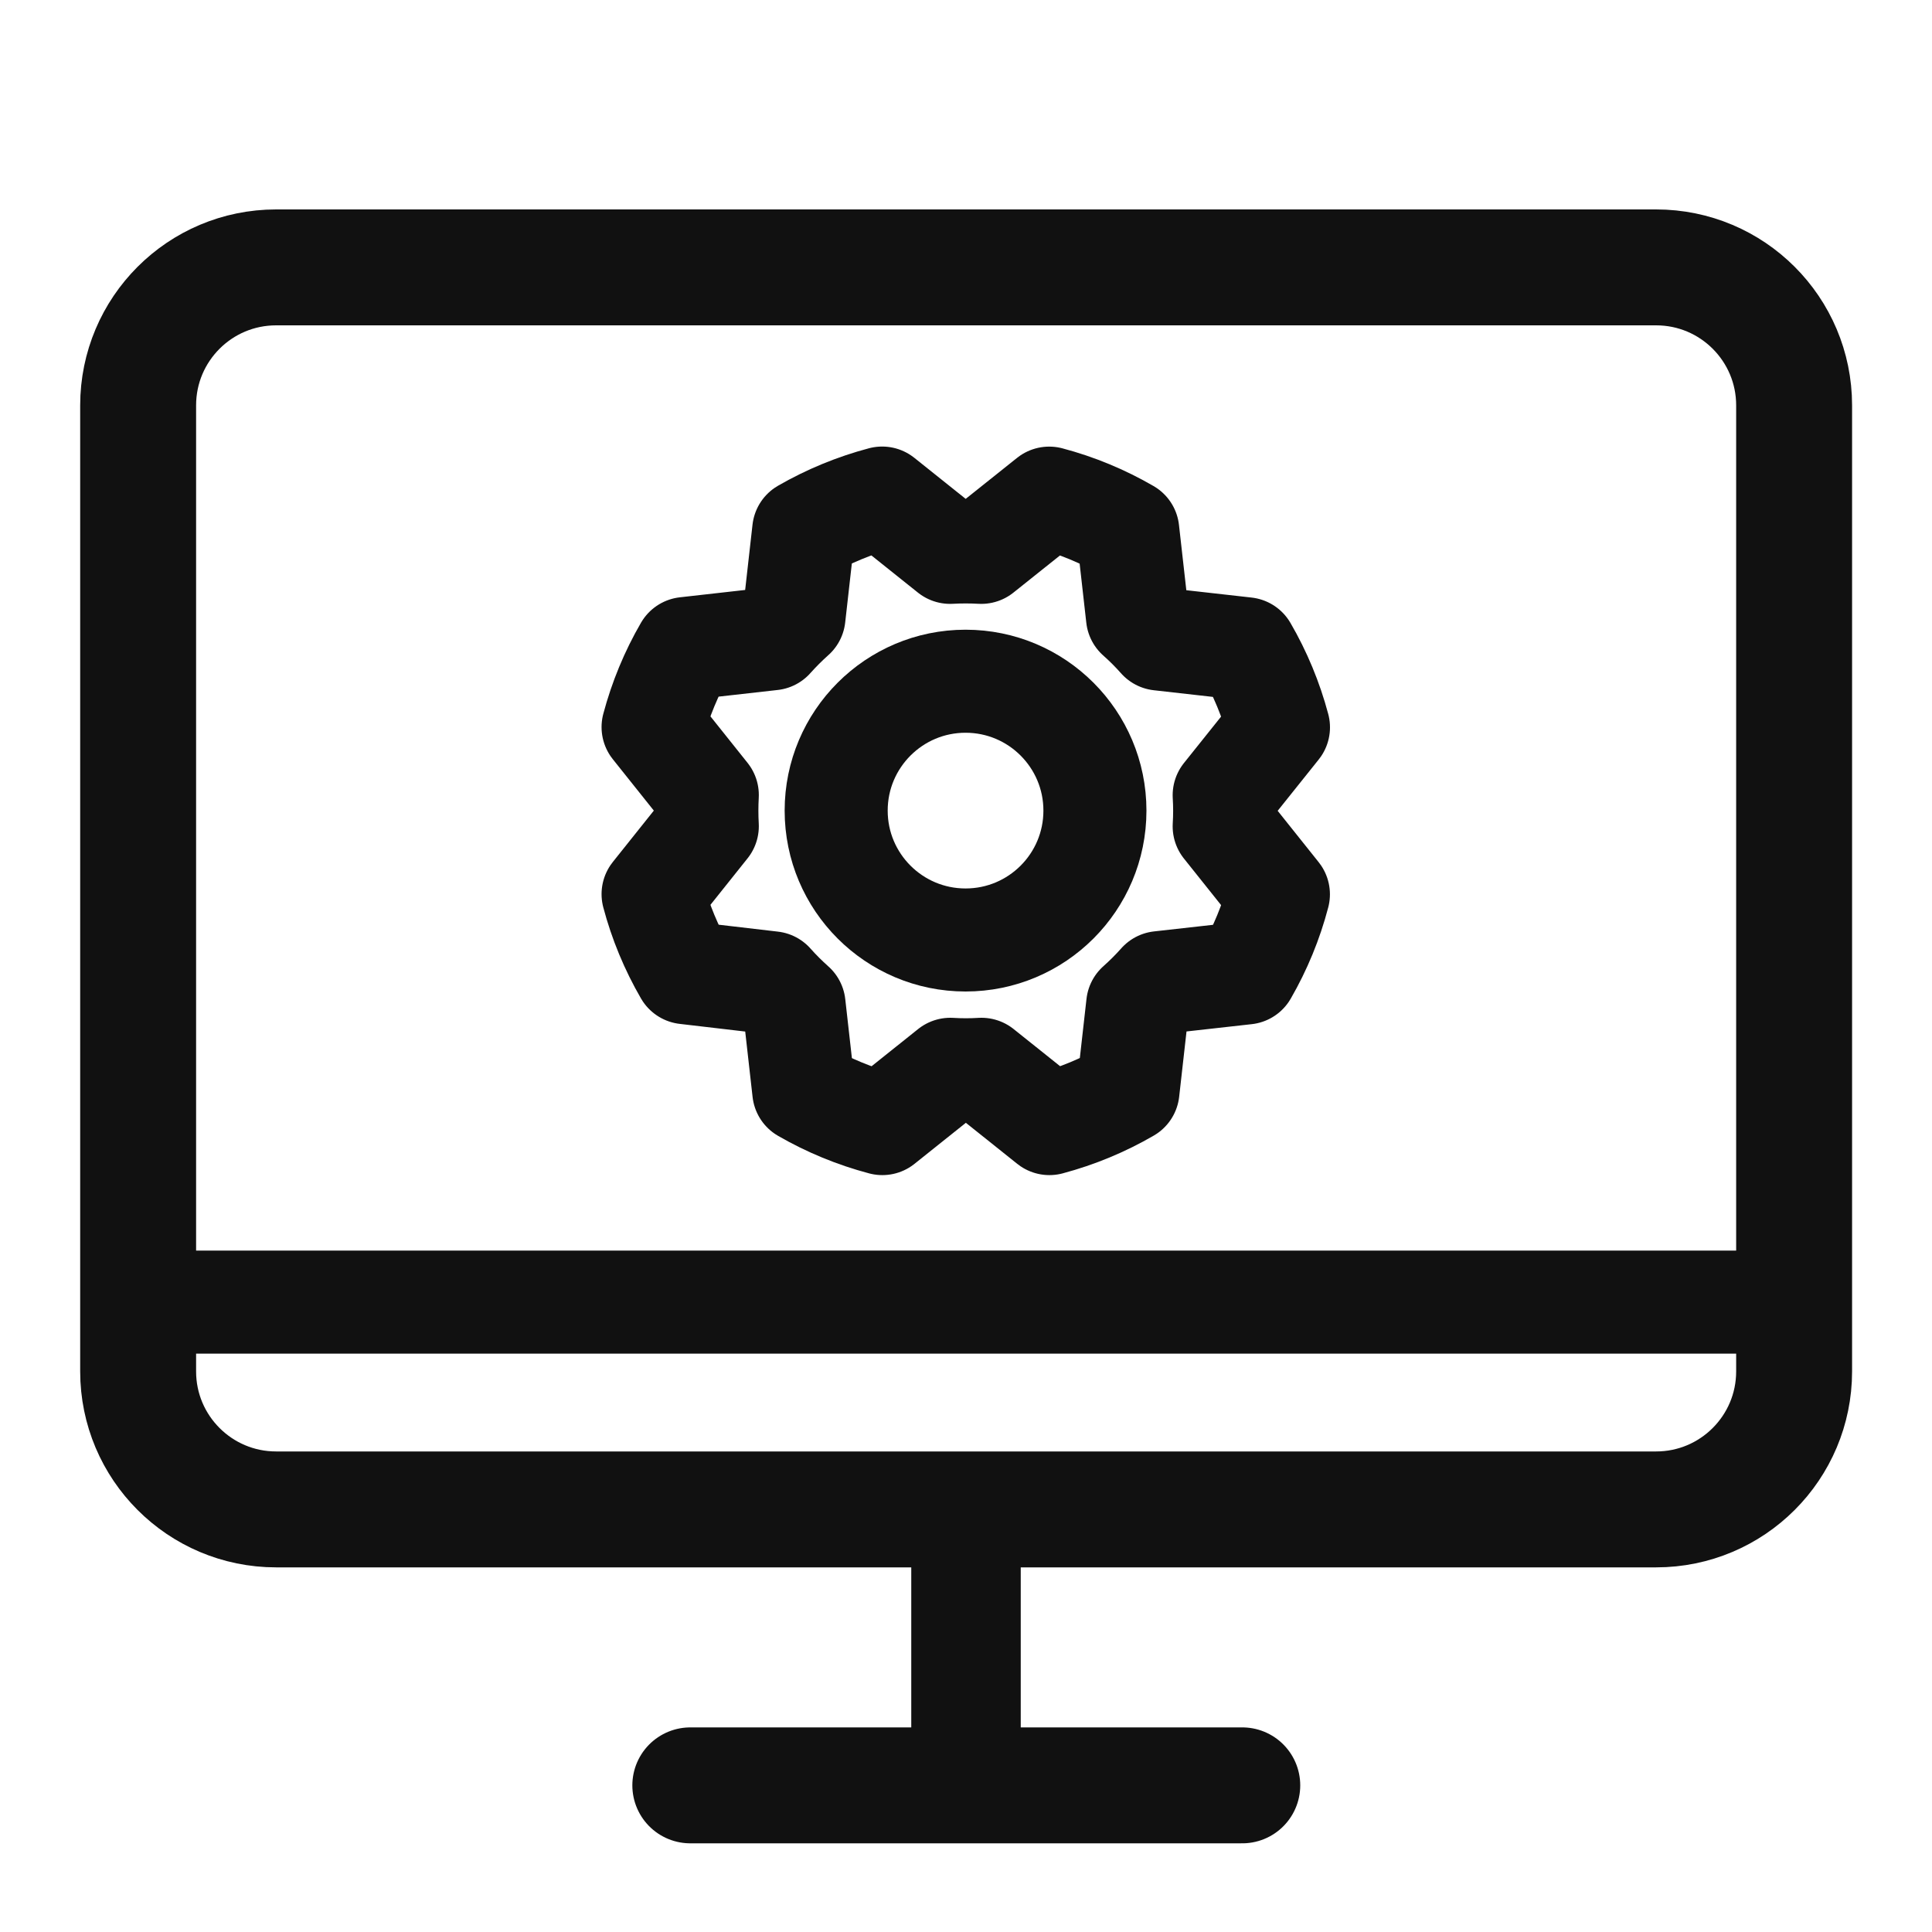
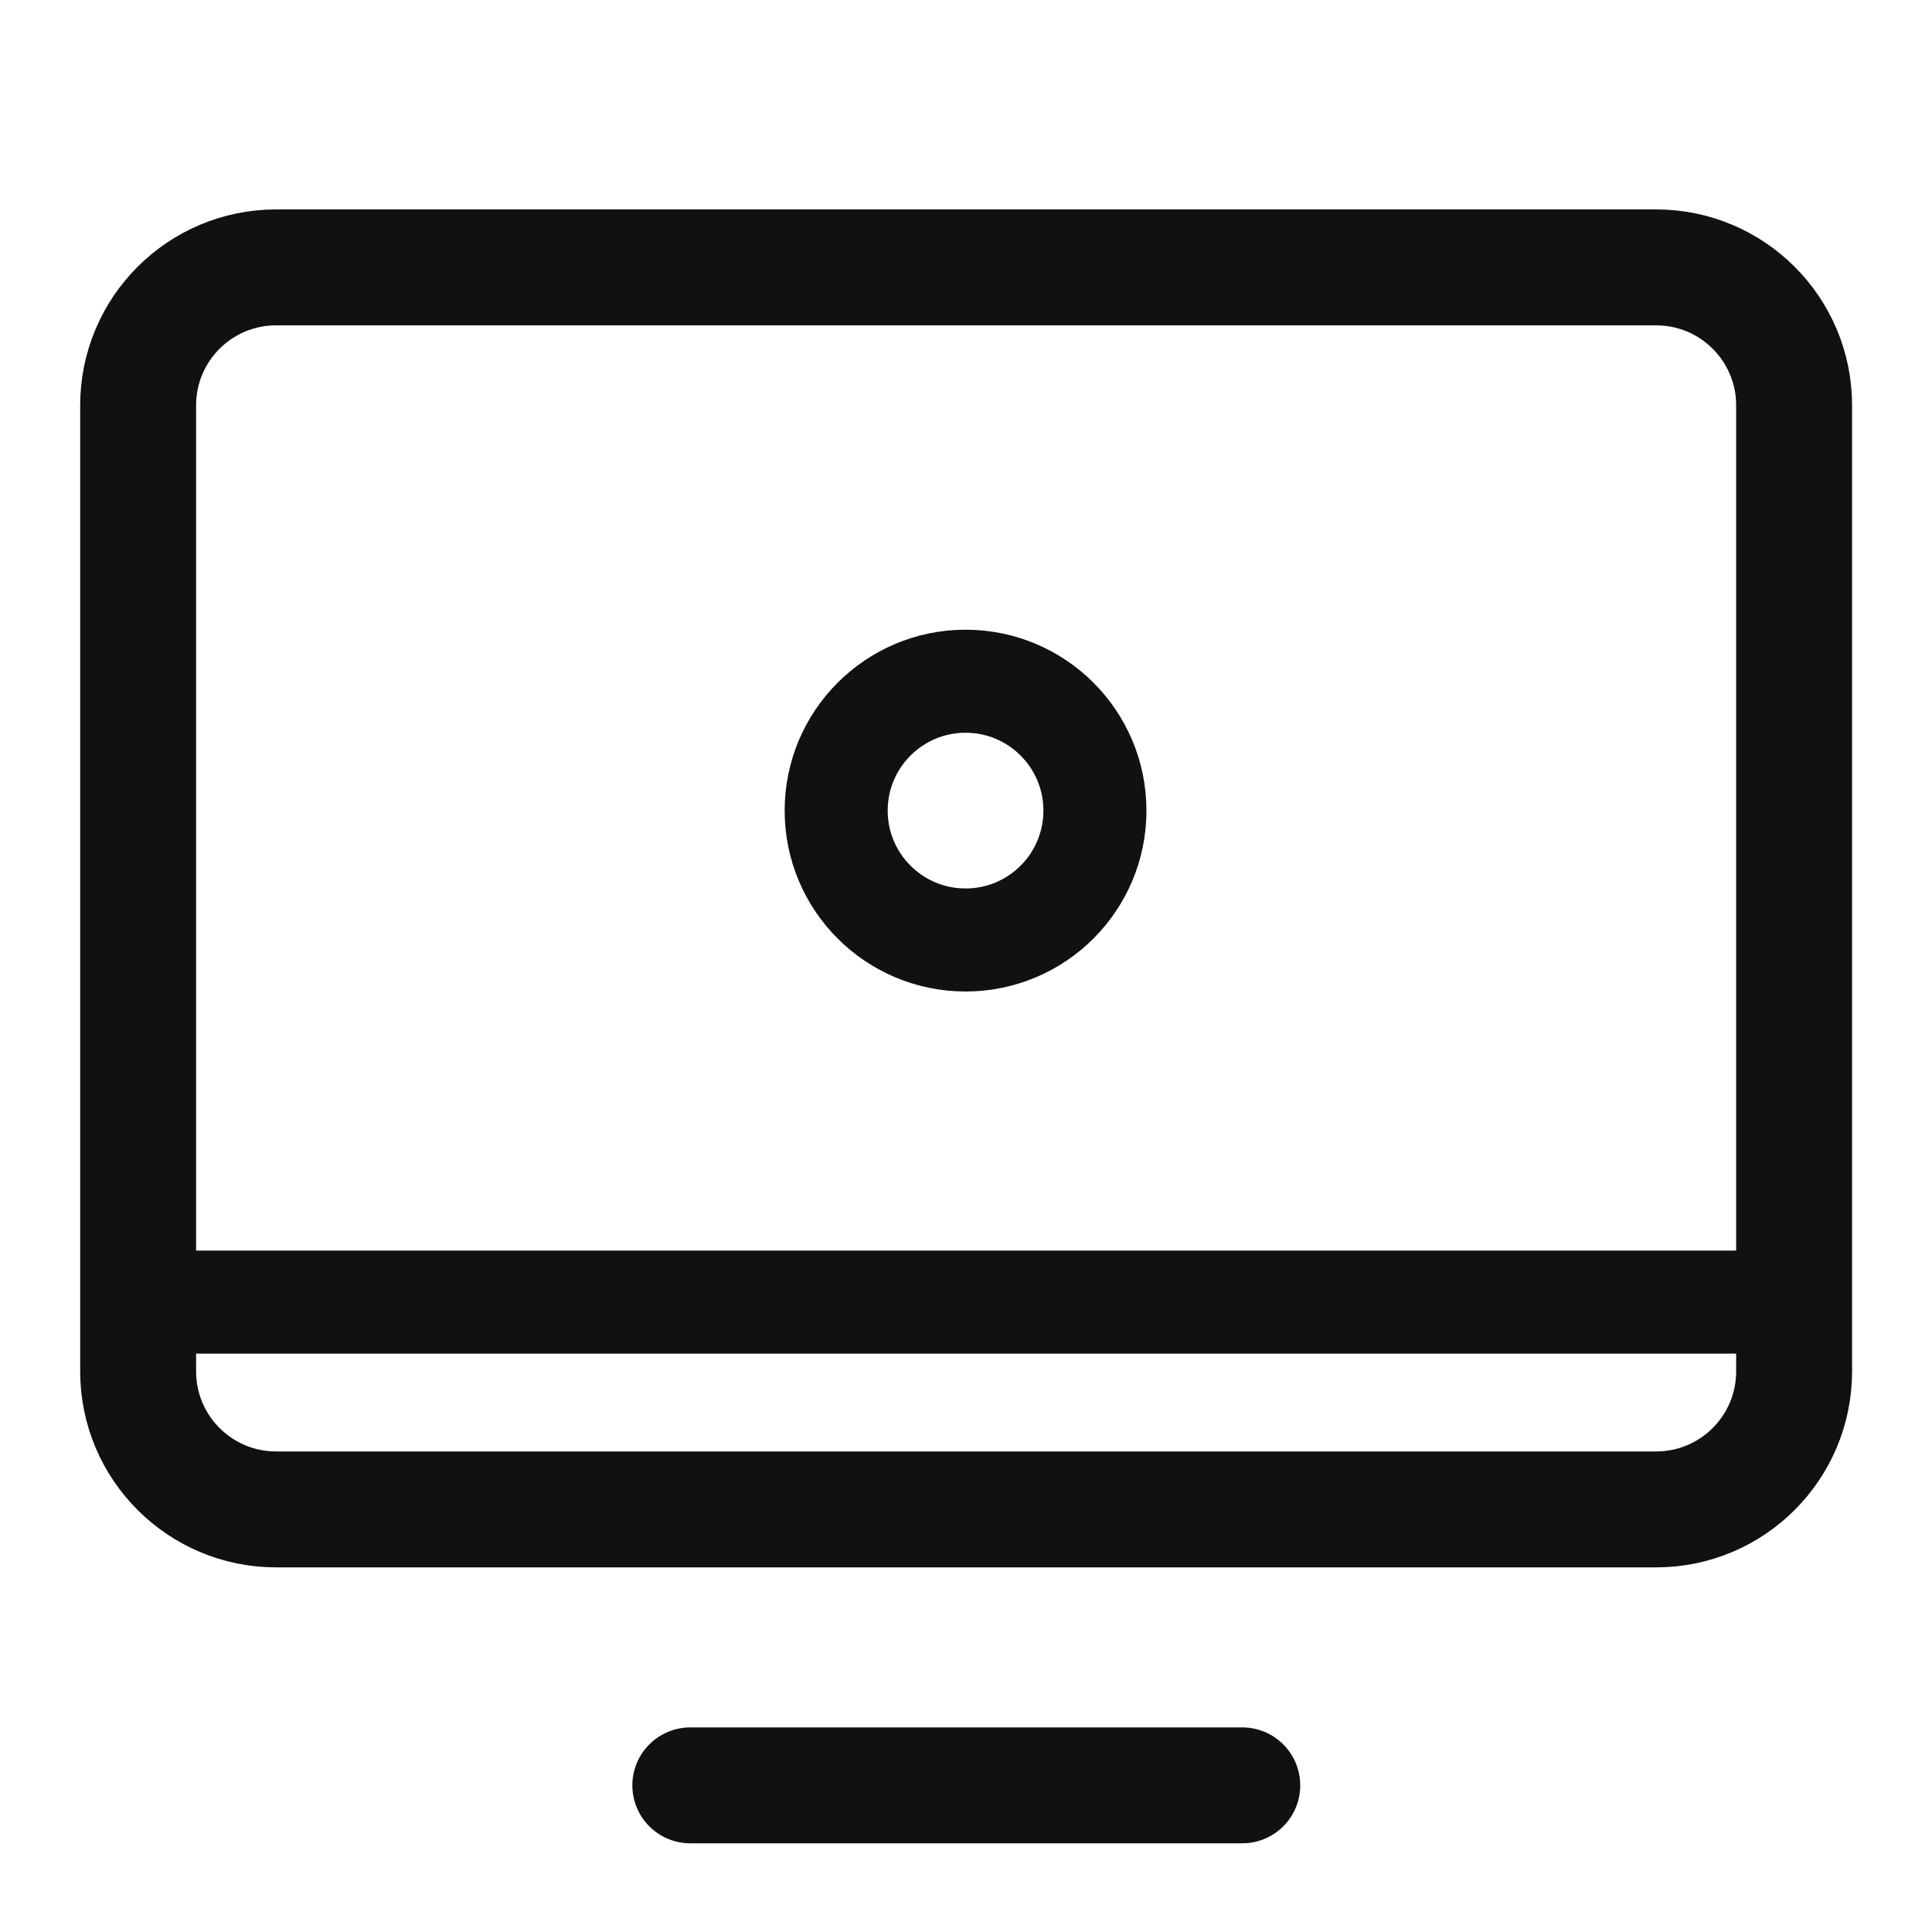
<svg xmlns="http://www.w3.org/2000/svg" width="30" height="30" viewBox="0 0 30 30" fill="none">
  <g clip-path="url(#clip0_446_2158)">
    <path d="M4.288 23.438L25.716 23.438C26.9 23.438 27.859 22.478 27.859 21.295L27.859 6.295C27.859 5.111 26.9 4.152 25.716 4.152L4.288 4.152C3.104 4.152 2.145 5.111 2.145 6.295L2.145 21.295C2.145 22.478 3.104 23.438 4.288 23.438Z" stroke="#111111" stroke-width="1.8" stroke-linecap="round" stroke-linejoin="round" />
    <path d="M19.29 27.723H10.719" stroke="#111111" stroke-width="1.8" stroke-linecap="round" stroke-linejoin="round" />
    <path d="M2.141 20.219H27.855" stroke="#111111" stroke-width="1.6" stroke-linecap="round" stroke-linejoin="round" />
-     <path d="M15 23.438V27.723" stroke="#111111" stroke-width="1.7" stroke-linecap="round" stroke-linejoin="round" />
    <path d="M14.993 14.596C16.103 14.596 17.002 13.697 17.002 12.587C17.002 11.478 16.103 10.578 14.993 10.578C13.884 10.578 12.984 11.478 12.984 12.587C12.984 13.697 13.884 14.596 14.993 14.596Z" stroke="#111111" stroke-width="1.6" stroke-linecap="round" stroke-linejoin="round" />
-     <path d="M10.646 15.104C10.424 14.721 10.254 14.311 10.141 13.884L10.983 12.829C10.974 12.668 10.974 12.506 10.983 12.345L10.141 11.29C10.255 10.863 10.424 10.452 10.646 10.07L11.987 9.919C12.095 9.798 12.209 9.684 12.329 9.577L12.48 8.236C12.862 8.016 13.272 7.847 13.698 7.734L14.753 8.577C14.914 8.568 15.076 8.568 15.237 8.577L16.292 7.735C16.719 7.848 17.13 8.018 17.512 8.24L17.663 9.581C17.784 9.688 17.898 9.802 18.005 9.923L19.346 10.074C19.568 10.456 19.738 10.866 19.852 11.294L19.009 12.348C19.019 12.51 19.019 12.671 19.009 12.832L19.851 13.887C19.739 14.315 19.57 14.725 19.349 15.108L18.008 15.258C17.901 15.379 17.786 15.493 17.666 15.6L17.515 16.941C17.133 17.163 16.722 17.333 16.295 17.447L15.24 16.604C15.079 16.614 14.917 16.614 14.756 16.604L13.701 17.447C13.274 17.334 12.864 17.165 12.481 16.944L12.33 15.603C12.21 15.496 12.095 15.382 11.988 15.261L10.646 15.104Z" stroke="#111111" stroke-width="1.6" stroke-linecap="round" stroke-linejoin="round" />
  </g>
  <defs>
    <clipPath id="clip0_446_2158">
      <rect width="30" height="30" fill="white" />
    </clipPath>
  </defs>
</svg>